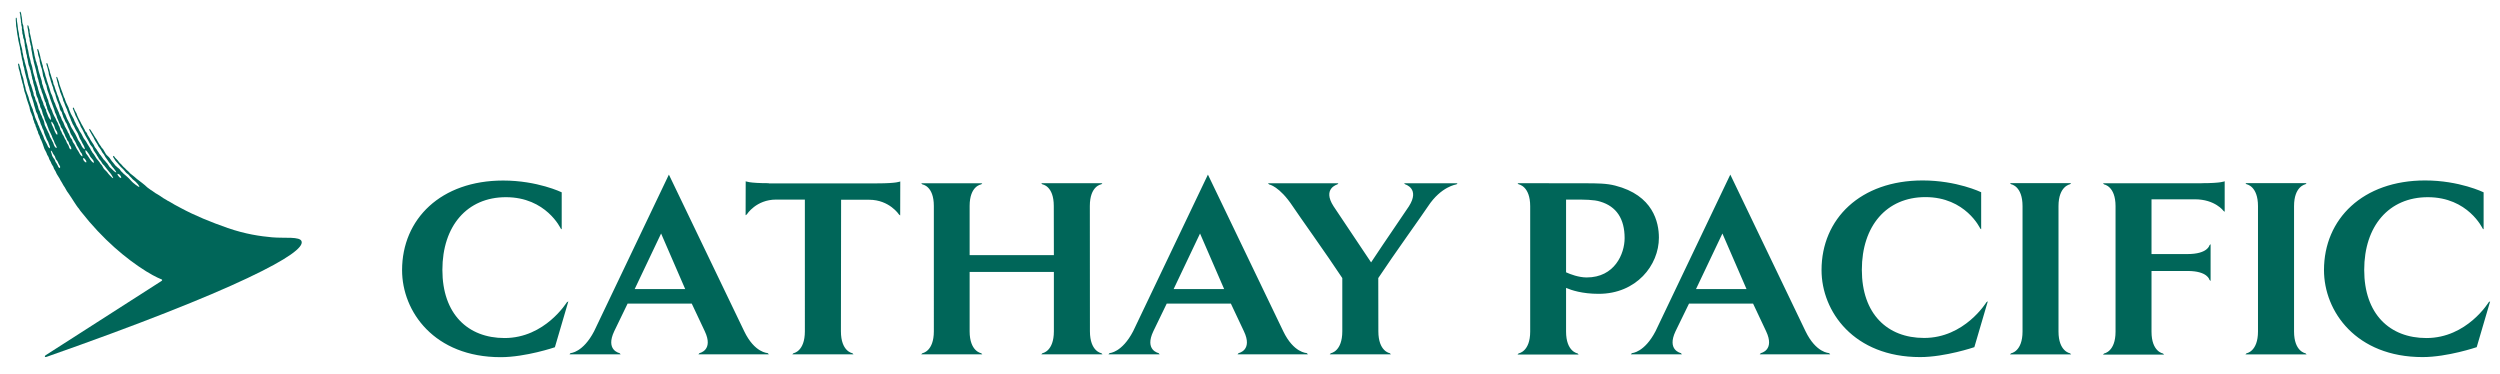
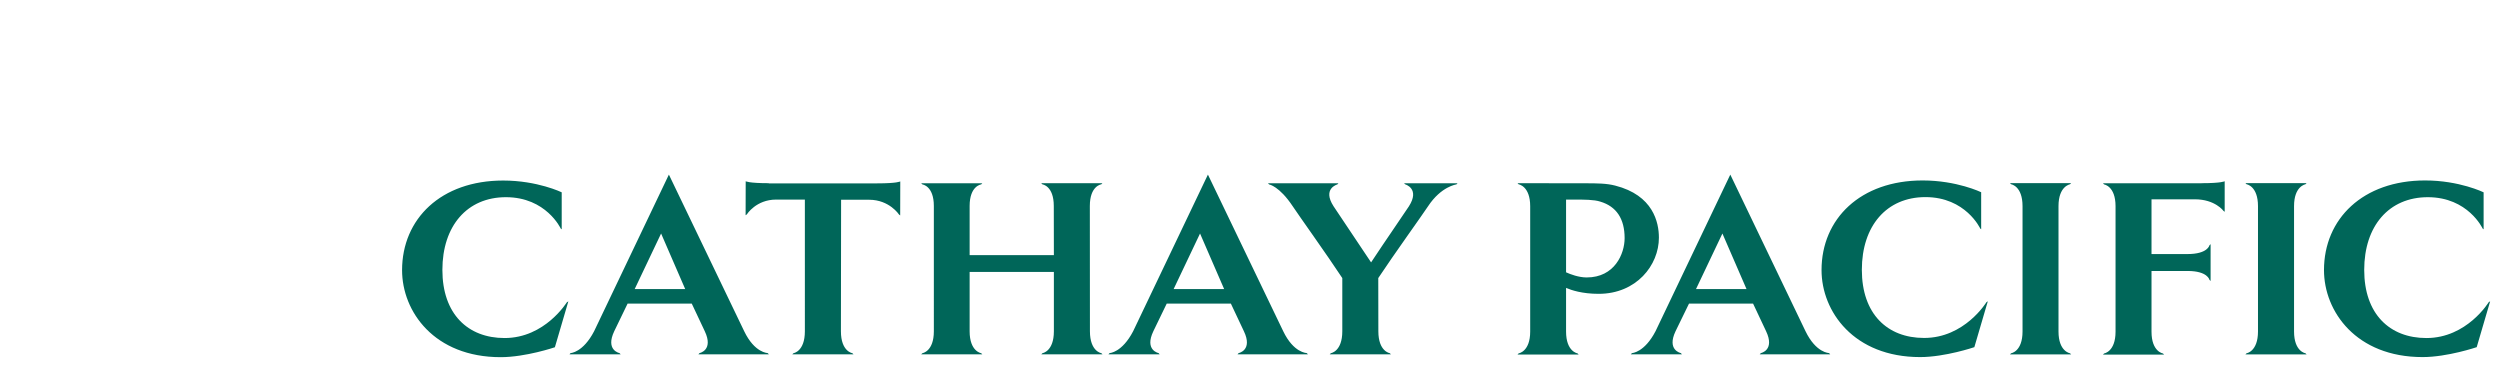
<svg xmlns="http://www.w3.org/2000/svg" version="1.1" id="Layer_1" x="0px" y="0px" viewBox="0 0 282.22 42.22" style="enable-background:new 0 0 282.22 42.22;" xml:space="preserve">
  <style type="text/css">
	.st0{fill-rule:evenodd;clip-rule:evenodd;fill:#0071CE;}
	.st1{fill-rule:evenodd;clip-rule:evenodd;fill:#FFFFFF;}
	.st2{fill:#ED1C24;}
	.st3{fill:#002157;}
	.st4{fill:#00377B;}
	.st5{fill:#4D4D4F;}
	.st6{fill-rule:evenodd;clip-rule:evenodd;fill:#4D4D4F;}
	.st7{fill-rule:evenodd;clip-rule:evenodd;fill:#008C9A;}
	.st8{fill-rule:evenodd;clip-rule:evenodd;fill:#004785;}
	.st9{fill:#002E6E;}
	.st10{fill-rule:evenodd;clip-rule:evenodd;fill:#002E6E;}
	.st11{fill:#FFFFFF;stroke:#231F20;stroke-width:0.114;}
	.st12{fill:#D1D3D4;}
	.st13{fill:#58595B;}
	.st14{fill:#939598;}
	.st15{fill:#231F20;}
	.st16{fill:none;}
	.st17{fill:#003263;}
	.st18{fill:#004990;}
	.st19{fill:#E21F26;}
	.st20{fill:#62BB46;}
	.st21{fill:#00907E;}
	.st22{fill-rule:evenodd;clip-rule:evenodd;fill:#C5232A;}
	.st23{fill-rule:evenodd;clip-rule:evenodd;fill:#1E669D;}
	.st24{fill-rule:evenodd;clip-rule:evenodd;fill:#FBD870;}
	.st25{fill:url(#SVGID_1_);}
	.st26{fill:url(#SVGID_2_);}
	.st27{filter:url(#Adobe_OpacityMaskFilter);}
	.st28{mask:url(#SVGID_3_);}
	.st29{fill:url(#SVGID_4_);}
	.st30{fill:url(#SVGID_5_);}
	.st31{fill:#375278;}
	.st32{fill-rule:evenodd;clip-rule:evenodd;fill:#EE212C;}
	.st33{fill-rule:evenodd;clip-rule:evenodd;fill:#FBFBFB;}
	.st34{fill-rule:evenodd;clip-rule:evenodd;fill:#F8F8F9;}
	.st35{fill-rule:evenodd;clip-rule:evenodd;fill:#F6F6F6;}
	.st36{fill-rule:evenodd;clip-rule:evenodd;fill:#F3F4F4;}
	.st37{fill-rule:evenodd;clip-rule:evenodd;fill:#F1F2F2;}
	.st38{fill-rule:evenodd;clip-rule:evenodd;fill:#EFEFF0;}
	.st39{fill-rule:evenodd;clip-rule:evenodd;fill:#E9ECEE;}
	.st40{fill-rule:evenodd;clip-rule:evenodd;fill:#EDEDEE;}
	.st41{fill-rule:evenodd;clip-rule:evenodd;fill:#EBEBEC;}
	.st42{fill-rule:evenodd;clip-rule:evenodd;fill:#E7EAEC;}
	.st43{fill-rule:evenodd;clip-rule:evenodd;fill:#E5E8EA;}
	.st44{fill-rule:evenodd;clip-rule:evenodd;fill:#E2E6E8;}
	.st45{fill-rule:evenodd;clip-rule:evenodd;fill:#E0E4E6;}
	.st46{fill-rule:evenodd;clip-rule:evenodd;fill:#DEE2E4;}
	.st47{fill-rule:evenodd;clip-rule:evenodd;fill:#DCE0E2;}
	.st48{fill-rule:evenodd;clip-rule:evenodd;fill:#DCDDE0;}
	.st49{fill-rule:evenodd;clip-rule:evenodd;fill:#DADEE0;}
	.st50{fill-rule:evenodd;clip-rule:evenodd;fill:#D8D9DC;}
	.st51{fill-rule:evenodd;clip-rule:evenodd;fill:#D8DCDE;}
	.st52{fill-rule:evenodd;clip-rule:evenodd;fill:#D6D9DC;}
	.st53{fill-rule:evenodd;clip-rule:evenodd;fill:#D6D7DA;}
	.st54{fill-rule:evenodd;clip-rule:evenodd;fill:#DBDDDE;}
	.st55{clip-path:url(#SVGID_7_);}
	.st56{clip-path:url(#SVGID_9_);}
	.st57{clip-path:url(#SVGID_13_);}
	.st58{clip-path:url(#SVGID_15_);}
	.st59{clip-path:url(#SVGID_19_);}
	.st60{clip-path:url(#SVGID_21_);}
	.st61{fill:#DF1E25;}
	.st62{fill:#FF4438;}
	.st63{fill:#001F60;}
	.st64{fill:#006659;}
	.st65{fill:#98002E;}
	.st66{fill:#E31837;}
	.st67{fill:#003D79;}
	.st68{fill:#D71920;}
	.st69{fill:#FFFFFF;}
	.st70{fill:#C64A4C;}
	.st71{fill:#FDCA25;}
	.st72{fill:#6D9E6F;}
	.st73{clip-path:url(#SVGID_25_);fill:#24376C;}
	.st74{fill:#24376C;}
	.st75{fill:#E62127;}
	.st76{fill:url(#SVGID_26_);}
	.st77{fill:url(#SVGID_27_);}
	.st78{fill:url(#SVGID_28_);}
	.st79{fill:#004084;}
	.st80{fill:url(#SVGID_29_);}
	.st81{fill:url(#SVGID_30_);}
	.st82{fill:#002169;}
	.st83{fill:#00A0DF;}
	.st84{fill:#D7282F;}
	.st85{fill:#2D2A26;}
	.st86{fill:#3FBBEF;}
	.st87{fill:#002855;}
	.st88{fill:#0C318E;}
	.st89{fill:#00A6E9;}
	.st90{fill:#DBDCDC;}
	.st91{fill:#595857;}
	.st92{fill:#9E9E9F;}
	.st93{fill:#414042;}
	.st94{fill:none;stroke:#414042;}
	.st95{fill:#009844;}
	.st96{fill:#E95506;}
	.st97{fill:#C4921B;}
	.st98{fill:#CC0000;}
	.st99{fill:#0B205B;}
	.st100{fill:#002856;}
	.st101{clip-path:url(#SVGID_32_);fill:#CF3339;}
	.st102{fill:#1A4272;}
	.st103{fill:#8C734B;}
	.st104{fill:#8C9091;}
	.st105{fill:#A6A8AB;}
	.st106{fill-rule:evenodd;clip-rule:evenodd;fill:#2E3290;}
	.st107{fill-rule:evenodd;clip-rule:evenodd;fill:#F6B626;}
	.st108{fill-rule:evenodd;clip-rule:evenodd;fill:#EC2029;}
	.st109{fill-rule:evenodd;clip-rule:evenodd;fill:#231F20;}
	.st110{fill:#F6B221;}
	.st111{fill:#3C590C;}
	.st112{fill-rule:evenodd;clip-rule:evenodd;fill:#808184;}
	.st113{fill-rule:evenodd;clip-rule:evenodd;fill:#92979B;}
	.st114{fill-rule:evenodd;clip-rule:evenodd;fill:#7A003C;}
	.st115{fill:#808184;}
	.st116{fill:#00529B;}
	.st117{fill:#FDE013;}
	.st118{fill:#1EA1DB;}
	.st119{fill:#93C843;}
	.st120{fill:#FAEA30;}
	.st121{fill:#1B070A;}
	.st122{fill:url(#);}
	.st123{fill:#5F6367;}
	.st124{fill:#A6844B;}
	.st125{fill:#034EA2;}
	.st126{fill:#202C5C;}
	.st127{fill:#26265D;}
	.st128{fill:#B09255;}
	.st129{fill:#005A95;}
	.st130{fill:#F89D31;}
	.st131{fill-rule:evenodd;clip-rule:evenodd;fill:#D71440;}
	.st132{fill-rule:evenodd;clip-rule:evenodd;fill:#008B44;}
	.st133{fill-rule:evenodd;clip-rule:evenodd;fill:#F06022;}
	.st134{fill-rule:evenodd;clip-rule:evenodd;fill:#0086BE;}
	.st135{fill-rule:evenodd;clip-rule:evenodd;fill:#034693;}
	.st136{fill:#EC1E24;}
	.st137{fill:#EE3E3C;}
	.st138{fill:#B3D351;}
	.st139{fill:#6EBE5A;}
	.st140{fill:#C9353D;}
	.st141{fill-rule:evenodd;clip-rule:evenodd;fill:#FFCA05;}
	.st142{fill-rule:evenodd;clip-rule:evenodd;fill:#3D1A6F;}
	.st143{fill-rule:evenodd;clip-rule:evenodd;fill:#C5168C;}
	.st144{fill-rule:evenodd;clip-rule:evenodd;fill:#E1251B;}
	.st145{fill:#FEFEFE;}
	.st146{fill:#FEFDFD;}
	.st147{fill:#FEFCFC;}
	.st148{fill:#FEFCFB;}
	.st149{fill:#FEFBFA;}
	.st150{fill:#FEFAF9;}
	.st151{fill:#FFF9F8;}
	.st152{fill:#FFF9F7;}
	.st153{fill:#FFF8F6;}
	.st154{fill:#FFF7F5;}
	.st155{fill:#FFF6F4;}
	.st156{fill:#FFF6F3;}
	.st157{fill:#FFF5F2;}
	.st158{fill:#FFF4F1;}
	.st159{fill:#FFF3F0;}
	.st160{fill:#FFF3EF;}
	.st161{fill:#FFF2EE;}
	.st162{fill:#FFF1ED;}
	.st163{fill:#FFF0EC;}
	.st164{fill:#FFF0EB;}
	.st165{fill:#FFEFEA;}
	.st166{fill:#FFEEEA;}
	.st167{fill:#FFEDE9;}
	.st168{fill:#FFEDE8;}
	.st169{fill:#FFECE7;}
	.st170{fill:#FFEBE6;}
	.st171{fill:#FFEAE5;}
	.st172{fill:#FFEAE4;}
	.st173{fill:#FFE9E3;}
	.st174{fill:#FFE8E2;}
	.st175{fill:#FFE7E1;}
	.st176{fill:#FFE7E0;}
	.st177{fill:#FFE6DF;}
	.st178{fill:#FFE5DE;}
	.st179{fill:#FFE4DD;}
	.st180{fill:#FFE4DC;}
	.st181{fill:#FFE3DB;}
	.st182{fill:#FFE2DA;}
	.st183{fill:#FFE1D9;}
	.st184{fill:#FFE1D8;}
	.st185{fill:#FFE0D7;}
	.st186{fill:#FFDFD6;}
	.st187{fill:#FFDED5;}
	.st188{fill:#FFDDD4;}
	.st189{fill:#FFDCD3;}
	.st190{fill:#FFDBD2;}
	.st191{fill:#FFDBD1;}
	.st192{fill:#FFDAD0;}
	.st193{fill:#FFD9CF;}
	.st194{fill:#FFD8CE;}
	.st195{fill:#FFD8CD;}
	.st196{fill:#FFD7CC;}
	.st197{fill:#FFD6CB;}
	.st198{fill:#FFD5CA;}
	.st199{fill:#FFD5C9;}
	.st200{fill:#FFD4C8;}
	.st201{fill:#FFD3C7;}
	.st202{fill:#FFD2C6;}
	.st203{fill:#FFD2C5;}
	.st204{fill:#FFD1C5;}
	.st205{fill:#FFD0C4;}
	.st206{fill:#FFCFC3;}
	.st207{fill:#FFCFC2;}
	.st208{fill:#FFCEC1;}
	.st209{fill:#FFCDC0;}
	.st210{fill:#FFCCBF;}
	.st211{fill:#FFCCBE;}
	.st212{fill:#FFCBBD;}
	.st213{fill:#FFCABC;}
	.st214{fill:#FFC9BB;}
	.st215{fill:#FFC9BA;}
	.st216{fill:#FFC8B9;}
	.st217{fill:#FFC7B8;}
	.st218{fill:#FFC6B8;}
	.st219{fill:#FFC6B7;}
	.st220{fill:#FFC5B6;}
	.st221{fill:#FFC4B5;}
	.st222{fill:#FFC3B4;}
	.st223{fill:#FFC3B3;}
	.st224{fill:#FFC2B2;}
	.st225{fill:#FFC1B1;}
	.st226{fill:#FFC0B0;}
	.st227{fill:#FFC0AF;}
	.st228{fill:#FFBFAE;}
	.st229{fill:#FFBEAD;}
	.st230{fill:#FFBDAC;}
	.st231{fill:#FFBCAB;}
	.st232{fill:#FFBBAA;}
	.st233{fill:#FFBAA9;}
	.st234{fill:#FFBAA8;}
	.st235{fill:#FFB9A7;}
	.st236{fill:#FFB8A6;}
	.st237{fill:#FFB7A5;}
	.st238{fill:#FFB7A4;}
	.st239{fill:#FFB6A3;}
	.st240{fill:#FFB5A2;}
	.st241{fill:#FFB4A2;}
	.st242{fill:#FFB4A1;}
	.st243{fill:#FFB3A0;}
	.st244{fill:#FFB29F;}
	.st245{fill:#FFB19E;}
	.st246{fill:#FFB09D;}
	.st247{fill:#FFB09C;}
	.st248{fill:#FFAF9B;}
	.st249{fill:#FFAE9A;}
	.st250{fill:#FFAD99;}
	.st251{fill:#FFAC98;}
	.st252{fill:#FFAB97;}
	.st253{fill:#FEAA96;}
	.st254{fill:#FEAA95;}
	.st255{fill:#FEA994;}
	.st256{fill:#FEA893;}
	.st257{fill:#FEA792;}
	.st258{fill:#FEA791;}
	.st259{fill:#FEA690;}
	.st260{fill:#FEA590;}
	.st261{fill:#FEA48F;}
	.st262{fill:#FDA48E;}
	.st263{fill:#FDA38D;}
	.st264{fill:#FDA28C;}
	.st265{fill:#FDA18B;}
	.st266{fill:#FDA08A;}
	.st267{fill:#FDA089;}
	.st268{fill:#FD9F88;}
	.st269{fill:#FD9E88;}
	.st270{fill:#FC9D87;}
	.st271{fill:#FC9D86;}
	.st272{fill:#FC9C85;}
	.st273{fill:#FC9B84;}
	.st274{fill:#FC9A83;}
	.st275{fill:#FC9A82;}
	.st276{fill:#FC9981;}
	.st277{fill:#FC9880;}
	.st278{fill:#FB9780;}
	.st279{fill:#FB967F;}
	.st280{fill:#FB967E;}
	.st281{fill:#FB957D;}
	.st282{fill:#FB947C;}
	.st283{fill:#FB937B;}
	.st284{fill:#FA937A;}
	.st285{fill:#FA9279;}
	.st286{fill:#FA9179;}
	.st287{fill:#FA9078;}
	.st288{fill:#FA8F77;}
	.st289{fill:#FA8F76;}
	.st290{fill:#FA8E75;}
	.st291{fill:#F98D74;}
	.st292{fill:#F98C73;}
	.st293{fill:#F98B73;}
	.st294{fill:#F98B72;}
	.st295{fill:#F98A71;}
	.st296{fill:#F98970;}
	.st297{fill:#F8886F;}
	.st298{fill:#F8876E;}
	.st299{fill:#F8876D;}
	.st300{fill:#F8866C;}
	.st301{fill:#F8856C;}
	.st302{fill:#F8846B;}
	.st303{fill:#F7836A;}
	.st304{fill:#F78369;}
	.st305{fill:#F78268;}
	.st306{fill:#F78167;}
	.st307{fill:#F78066;}
	.st308{fill:#F67F66;}
	.st309{fill:#F67F65;}
	.st310{fill:#F67E64;}
	.st311{fill:#F67D63;}
	.st312{fill:#F67C62;}
	.st313{fill:#F57B61;}
	.st314{fill:#F57A60;}
	.st315{fill:#F5795F;}
	.st316{fill:#F5785E;}
	.st317{fill:#F4775D;}
	.st318{fill:#F4765C;}
	.st319{fill:#F4765B;}
	.st320{fill:#F4755B;}
	.st321{fill:#F4745A;}
	.st322{fill:#F37359;}
	.st323{fill:#F37258;}
	.st324{fill:#F37157;}
	.st325{fill:#F37156;}
	.st326{fill:#F37056;}
	.st327{fill:#F26F55;}
	.st328{fill:#F26E54;}
	.st329{fill:#F26D53;}
	.st330{fill:#F26C52;}
	.st331{fill:#F26C51;}
	.st332{fill:#F16B51;}
	.st333{fill:#F16A50;}
	.st334{fill:#F1694F;}
	.st335{fill:#F1684E;}
	.st336{fill:#F0674D;}
	.st337{fill:#F0664C;}
	.st338{fill:#F0654C;}
	.st339{fill:#F0654B;}
	.st340{fill:#F0644A;}
	.st341{fill:#EF6349;}
	.st342{fill:#EF6248;}
	.st343{fill:#EF6147;}
	.st344{fill:#EF6047;}
	.st345{fill:#EE5F46;}
	.st346{fill:#EE5E45;}
	.st347{fill:#EE5D44;}
	.st348{fill:#EE5C43;}
	.st349{fill:#ED5C42;}
	.st350{fill:#ED5B42;}
	.st351{fill:#ED5A41;}
	.st352{fill:#ED5940;}
	.st353{fill:#EC583F;}
	.st354{fill:#EC573E;}
	.st355{fill:#EC563D;}
	.st356{fill:#EC553D;}
	.st357{fill:#EB543C;}
	.st358{fill:#EB533B;}
	.st359{fill:#EB523A;}
	.st360{fill:#EB5139;}
	.st361{fill:#EA5038;}
	.st362{fill:#EA4F38;}
	.st363{fill:#EA4E37;}
	.st364{fill:#EA4D36;}
	.st365{fill:#E94C35;}
	.st366{fill:#E94B34;}
	.st367{fill:#E94A34;}
	.st368{fill:#E94933;}
	.st369{fill:#E84832;}
	.st370{fill:#E84731;}
	.st371{fill:#E84630;}
	.st372{fill:#E7452F;}
	.st373{fill:#E7442F;}
	.st374{fill:#E7432E;}
	.st375{fill:#E7412D;}
	.st376{fill:#E6402C;}
	.st377{fill:#E63F2B;}
	.st378{fill:#E63E2A;}
	.st379{fill:#E63D2A;}
	.st380{fill:#E53C29;}
	.st381{fill:#E53A28;}
	.st382{fill:#E53927;}
	.st383{fill:#E43826;}
	.st384{fill:#E43726;}
	.st385{fill:#E43525;}
	.st386{fill:#E43424;}
	.st387{fill:#E33323;}
	.st388{fill:#E33122;}
	.st389{fill:#E33021;}
	.st390{fill:#E22F20;}
	.st391{fill:#E22D20;}
	.st392{fill:#E22C1F;}
	.st393{fill:#E22A1E;}
	.st394{fill:#E1291D;}
	.st395{fill:#E1271C;}
	.st396{fill:#E1251B;}
	.st397{fill-rule:evenodd;clip-rule:evenodd;fill:#741012;}
	.st398{fill-rule:evenodd;clip-rule:evenodd;fill:#731011;}
	.st399{fill-rule:evenodd;clip-rule:evenodd;fill:#731012;}
	.st400{fill-rule:evenodd;clip-rule:evenodd;fill:#741112;}
	.st401{fill-rule:evenodd;clip-rule:evenodd;fill:#761113;}
	.st402{fill-rule:evenodd;clip-rule:evenodd;fill:#771213;}
	.st403{fill-rule:evenodd;clip-rule:evenodd;fill:#781214;}
	.st404{fill-rule:evenodd;clip-rule:evenodd;fill:#791214;}
	.st405{fill-rule:evenodd;clip-rule:evenodd;fill:#7A1315;}
	.st406{fill-rule:evenodd;clip-rule:evenodd;fill:#7C1315;}
	.st407{fill-rule:evenodd;clip-rule:evenodd;fill:#7D1316;}
	.st408{fill-rule:evenodd;clip-rule:evenodd;fill:#7E1416;}
	.st409{fill-rule:evenodd;clip-rule:evenodd;fill:#7F1416;}
	.st410{fill-rule:evenodd;clip-rule:evenodd;fill:#801417;}
	.st411{fill-rule:evenodd;clip-rule:evenodd;fill:#811517;}
	.st412{fill-rule:evenodd;clip-rule:evenodd;fill:#831618;}
	.st413{fill-rule:evenodd;clip-rule:evenodd;fill:#841618;}
	.st414{fill-rule:evenodd;clip-rule:evenodd;fill:#851619;}
	.st415{fill-rule:evenodd;clip-rule:evenodd;fill:#861719;}
	.st416{fill-rule:evenodd;clip-rule:evenodd;fill:#871719;}
	.st417{fill-rule:evenodd;clip-rule:evenodd;fill:#88171A;}
	.st418{fill-rule:evenodd;clip-rule:evenodd;fill:#8A181A;}
	.st419{fill-rule:evenodd;clip-rule:evenodd;fill:#8C181B;}
	.st420{fill-rule:evenodd;clip-rule:evenodd;fill:#8D191B;}
	.st421{fill-rule:evenodd;clip-rule:evenodd;fill:#8E191C;}
	.st422{fill-rule:evenodd;clip-rule:evenodd;fill:#90191C;}
	.st423{fill-rule:evenodd;clip-rule:evenodd;fill:#901A1C;}
	.st424{fill-rule:evenodd;clip-rule:evenodd;fill:#911A1D;}
	.st425{fill-rule:evenodd;clip-rule:evenodd;fill:#921A1D;}
	.st426{fill-rule:evenodd;clip-rule:evenodd;fill:#931A1D;}
	.st427{fill-rule:evenodd;clip-rule:evenodd;fill:#941B1E;}
	.st428{fill-rule:evenodd;clip-rule:evenodd;fill:#951B1E;}
	.st429{fill-rule:evenodd;clip-rule:evenodd;fill:#961B1E;}
	.st430{fill-rule:evenodd;clip-rule:evenodd;fill:#971B1F;}
	.st431{fill-rule:evenodd;clip-rule:evenodd;fill:#991C1F;}
	.st432{fill-rule:evenodd;clip-rule:evenodd;fill:#9B1C20;}
	.st433{fill-rule:evenodd;clip-rule:evenodd;fill:#9C1C20;}
	.st434{fill-rule:evenodd;clip-rule:evenodd;fill:#9D1D20;}
	.st435{fill-rule:evenodd;clip-rule:evenodd;fill:#9E1D20;}
	.st436{fill-rule:evenodd;clip-rule:evenodd;fill:#A01D21;}
	.st437{fill-rule:evenodd;clip-rule:evenodd;fill:#A11D21;}
	.st438{fill-rule:evenodd;clip-rule:evenodd;fill:#A21D21;}
	.st439{fill-rule:evenodd;clip-rule:evenodd;fill:#A31E22;}
	.st440{fill-rule:evenodd;clip-rule:evenodd;fill:#A41E22;}
	.st441{fill-rule:evenodd;clip-rule:evenodd;fill:#A61E22;}
	.st442{fill-rule:evenodd;clip-rule:evenodd;fill:#A71E22;}
	.st443{fill-rule:evenodd;clip-rule:evenodd;fill:#A81E23;}
	.st444{fill-rule:evenodd;clip-rule:evenodd;fill:#A91E23;}
	.st445{fill-rule:evenodd;clip-rule:evenodd;fill:#AA1E23;}
	.st446{fill-rule:evenodd;clip-rule:evenodd;fill:#AA1F24;}
	.st447{fill-rule:evenodd;clip-rule:evenodd;fill:#AC1F24;}
	.st448{fill-rule:evenodd;clip-rule:evenodd;fill:#AC1F25;}
	.st449{fill-rule:evenodd;clip-rule:evenodd;fill:#AE1F24;}
	.st450{fill-rule:evenodd;clip-rule:evenodd;fill:#AE1F25;}
	.st451{fill:#AE1F25;}
	.st452{fill:#AF1F25;}
	.st453{fill:#B11F26;}
	.st454{fill:#B21F26;}
	.st455{fill:#B21F27;}
	.st456{fill:#B42027;}
	.st457{fill:#B52027;}
	.st458{fill:#B72028;}
	.st459{fill:#B92028;}
	.st460{fill:#BB2029;}
	.st461{fill:#BC2029;}
	.st462{fill:#BD2029;}
	.st463{fill:#BE2029;}
	.st464{fill:#C02029;}
	.st465{fill:#C12129;}
	.st466{fill:#C1202A;}
	.st467{fill:#C22129;}
	.st468{fill:#C3222A;}
	.st469{fill:#C4222A;}
	.st470{fill:#C5222B;}
	.st471{fill:#C7222A;}
	.st472{fill:#C9232B;}
	.st473{fill:#CA222B;}
	.st474{fill:#CC222C;}
	.st475{fill:#CC212C;}
	.st476{fill:#CE212C;}
	.st477{fill:#CF232D;}
	.st478{fill:#D0232D;}
	.st479{fill:#D1242D;}
	.st480{fill:#D2242E;}
	.st481{fill:#D2252E;}
	.st482{fill:#D4252E;}
	.st483{fill:#D5252E;}
	.st484{fill:#D6272E;}
	.st485{fill:#D7272E;}
	.st486{fill:#D8262F;}
	.st487{fill:#DA2530;}
	.st488{fill:#DB252F;}
	.st489{fill:#DC262F;}
	.st490{fill:#DE262F;}
	.st491{fill:#E0282F;}
	.st492{fill:#E22930;}
	.st493{fill:#E32930;}
	.st494{fill:#E32B30;}
	.st495{fill:#E52A30;}
	.st496{fill:#E62C30;}
	.st497{fill:#E72C31;}
	.st498{fill:#E92B31;}
	.st499{fill:#ED2B31;}
	.st500{fill:#ED2D31;}
	.st501{fill:#ED2D32;}
	.st502{fill:#ED2E33;}
	.st503{fill:#ED3033;}
	.st504{fill:#ED3134;}
	.st505{fill:#ED3334;}
	.st506{fill-rule:evenodd;clip-rule:evenodd;fill:#001689;}
	.st507{fill:#0054A5;}
	.st508{fill:#D09B2C;}
	.st509{fill-rule:evenodd;clip-rule:evenodd;fill:#006B99;}
	.st510{fill:url(#SVGID_33_);}
	.st511{clip-path:url(#SVGID_35_);}
	.st512{clip-path:url(#SVGID_39_);}
	.st513{fill:#472463;}
	.st514{fill:#00467F;}
	.st515{fill:#00AC9D;}
	.st516{fill:url(#SVGID_42_);}
	.st517{fill:#2B2E30;}
	.st518{fill-rule:evenodd;clip-rule:evenodd;fill:#EC1C24;}
	.st519{fill:#EC1C24;}
</style>
  <g>
-     <path class="st64" d="M34.05,27.26c-0.16-0.6-1.91-0.34-3.34-0.47c-1.31-0.12-2.98-0.35-5-1.05c-1.89-0.66-3.71-1.4-5.3-2.26   c0,0-0.64-0.34-0.71-0.38c-0.13-0.08-0.24-0.14-0.37-0.22c-0.08-0.05-0.2-0.12-0.28-0.16c-0.11-0.04-0.19-0.1-0.28-0.16   c-0.1-0.06-0.23-0.13-0.33-0.19c-0.15-0.09-0.24-0.16-0.38-0.26c-0.09-0.06-0.13-0.08-0.24-0.15c-0.07-0.04-0.19-0.11-0.26-0.15   c-0.13-0.08-0.21-0.15-0.34-0.24c-0.08-0.06-0.14-0.09-0.23-0.15c-0.09-0.06-0.18-0.13-0.26-0.19c-0.05-0.04-0.11-0.07-0.15-0.12   c-0.09-0.09-0.19-0.17-0.28-0.25c-0.09-0.07-0.17-0.15-0.26-0.21c-0.06-0.04-0.15-0.12-0.21-0.16c-0.14-0.1-0.23-0.18-0.38-0.29   c-0.09-0.07-0.17-0.16-0.26-0.23c-0.1-0.08-0.2-0.17-0.3-0.24c-0.07-0.05-0.15-0.11-0.2-0.16c-0.07-0.08-0.13-0.14-0.2-0.22   c-0.05-0.06-0.16-0.12-0.21-0.18c-0.09-0.11-0.22-0.23-0.33-0.32c-0.07-0.06-0.09-0.09-0.12-0.13c-0.02-0.03-0.04-0.06-0.1-0.12   c-0.06-0.06-0.08-0.08-0.1-0.1c-0.03-0.02-0.05-0.05-0.13-0.12c-0.02-0.03-0.07-0.08-0.11-0.14c-0.03-0.05-0.07-0.1-0.09-0.12   c-0.07-0.08-0.12-0.13-0.17-0.18c-0.03-0.04-0.07-0.08-0.12-0.12c-0.03-0.03-0.05-0.07-0.07-0.1c-0.02-0.03-0.04-0.07-0.07-0.09   c-0.04-0.05-0.07-0.03-0.08-0.02c-0.02,0.02-0.04,0.07-0.01,0.13c0.04,0.07,0.09,0.15,0.12,0.19c0.01,0.01,0.01,0.02,0.02,0.03   c0.01,0.02,0.03,0.04,0.04,0.07c0.02,0.03,0.04,0.07,0.06,0.1c0.05,0.07,0.11,0.13,0.16,0.19c0.02,0.02,0.04,0.04,0.06,0.06   c0.04,0.04,0.07,0.08,0.1,0.12c0.03,0.04,0.07,0.09,0.11,0.13c0.02,0.02,0.03,0.04,0.05,0.06c0.02,0.02,0.04,0.05,0.06,0.07   c0.03,0.03,0.06,0.06,0.09,0.1c0.05,0.05,0.11,0.11,0.16,0.15c0.04,0.04,0.08,0.08,0.12,0.12c0.11,0.13,0.23,0.26,0.32,0.38   c0.06,0.07,0.16,0.12,0.22,0.17c0.07,0.05,0.12,0.14,0.18,0.21c0.04,0.05,0.13,0.13,0.18,0.18c0.11,0.14,0.18,0.21,0.32,0.31   c0.08,0.06,0.15,0.12,0.22,0.2c0.04,0.05,0.16,0.17,0.21,0.23c0.12,0.15,0.17,0.28,0.15,0.29c-0.08,0.02-0.27-0.15-0.39-0.22   c-0.09-0.06-0.11-0.09-0.2-0.16c-0.02-0.02-0.16-0.12-0.21-0.18c-0.04-0.04-0.14-0.15-0.18-0.19c-0.16-0.2-0.21-0.22-0.4-0.4   c-0.13-0.13-0.3-0.25-0.43-0.37c-0.04-0.04-0.08-0.08-0.12-0.13c-0.04-0.04-0.1-0.08-0.14-0.13c-0.06-0.08-0.14-0.23-0.22-0.28   c-0.08-0.06-0.13-0.11-0.21-0.17c-0.03-0.02-0.05-0.05-0.08-0.08c-0.04-0.03-0.08-0.06-0.11-0.09c-0.09-0.11-0.18-0.23-0.27-0.34   c-0.04-0.06-0.1-0.1-0.14-0.16c-0.09-0.12-0.16-0.25-0.25-0.36c-0.12-0.16-0.3-0.28-0.42-0.44c-0.12-0.17-0.19-0.37-0.31-0.54   c-0.05-0.08-0.13-0.13-0.18-0.2c-0.03-0.04-0.05-0.09-0.08-0.14c-0.06-0.09-0.13-0.19-0.2-0.28c-0.08-0.12-0.14-0.25-0.22-0.38   c-0.01-0.02-0.04-0.1-0.09-0.16c-0.05-0.06-0.09-0.13-0.15-0.22c-0.06-0.09-0.08-0.15-0.13-0.21c-0.04-0.06-0.07-0.12-0.09-0.16   c-0.03-0.05-0.08-0.12-0.11-0.16c-0.07-0.11-0.1-0.17-0.17-0.28c-0.05-0.07-0.1-0.12-0.14-0.1c-0.03,0.02-0.02,0.06-0.01,0.09   c0.04,0.09,0.04,0.08,0.07,0.15c0.06,0.11,0.09,0.17,0.15,0.27c0.03,0.05,0.08,0.16,0.13,0.23c0.04,0.06,0.09,0.14,0.12,0.19   c0.03,0.05,0.08,0.2,0.12,0.26c0.03,0.04,0.08,0.13,0.11,0.19c0.07,0.13,0.15,0.23,0.21,0.33c0.04,0.09,0.09,0.17,0.13,0.25   c0.09,0.13,0.2,0.26,0.28,0.4c0.06,0.1,0.11,0.19,0.16,0.29c0.05,0.08,0.12,0.14,0.18,0.23c0.06,0.1,0.1,0.2,0.16,0.29   c0.05,0.07,0.11,0.15,0.16,0.22c0.09,0.12,0.16,0.25,0.25,0.37c0.05,0.06,0.11,0.12,0.16,0.19c0.07,0.09,0.12,0.2,0.19,0.28   c0.08,0.08,0.11,0.12,0.17,0.2c0.1,0.12,0.34,0.46,0.3,0.46c-0.14,0.02-0.42-0.29-0.53-0.4c-0.09-0.09-0.19-0.15-0.25-0.24   c-0.09-0.12-0.16-0.26-0.25-0.38c-0.04-0.05-0.09-0.08-0.12-0.12c-0.06-0.08-0.12-0.17-0.2-0.24c-0.03-0.03-0.06-0.05-0.09-0.09   c-0.11-0.14-0.21-0.3-0.32-0.45c-0.05-0.06-0.1-0.11-0.15-0.18c-0.04-0.05-0.06-0.1-0.09-0.15c-0.04-0.07-0.1-0.13-0.14-0.2   c-0.03-0.05-0.05-0.1-0.09-0.15c-0.06-0.09-0.14-0.17-0.2-0.26c-0.05-0.07-0.06-0.17-0.11-0.24c-0.12-0.19-0.26-0.38-0.37-0.56   c-0.03-0.05-0.04-0.1-0.07-0.15c-0.1-0.15-0.19-0.32-0.29-0.47C9.85,15.12,9.83,15.05,9.79,15c-0.04-0.07-0.11-0.12-0.16-0.19   c-0.03-0.05-0.05-0.11-0.07-0.17c-0.04-0.08-0.08-0.16-0.13-0.23c-0.03-0.04-0.04-0.09-0.07-0.14c-0.12-0.18-0.21-0.37-0.31-0.58   c-0.05-0.1-0.12-0.2-0.17-0.31c-0.06-0.12-0.11-0.24-0.16-0.35c-0.03-0.08-0.06-0.15-0.08-0.23c-0.06-0.12-0.14-0.22-0.2-0.35   c-0.04-0.09-0.06-0.16-0.09-0.24c-0.02-0.04-0.07-0.08-0.1-0.06c-0.03,0.02-0.04,0.06-0.02,0.12c0.04,0.13,0.11,0.28,0.14,0.35   c0.07,0.15,0.1,0.3,0.16,0.44c0.04,0.08,0.09,0.16,0.13,0.24c0.06,0.14,0.13,0.28,0.19,0.41c0.03,0.08,0.06,0.15,0.11,0.23   c0.02,0.04,0.05,0.08,0.07,0.12c0.04,0.1,0.05,0.19,0.1,0.28c0.05,0.09,0.12,0.17,0.16,0.26c0.22,0.47,0.45,0.92,0.71,1.34   c0.08,0.12,0.11,0.26,0.19,0.38c0.08,0.12,0.18,0.21,0.26,0.33c0.06,0.1,0.08,0.24,0.14,0.34c0.09,0.16,0.2,0.29,0.3,0.44   c0.03,0.04,0.03,0.09,0.06,0.13c0.04,0.06,0.08,0.11,0.12,0.17c0.05,0.08,0.07,0.17,0.13,0.24c0.06,0.08,0.14,0.14,0.19,0.22   c0.07,0.1,0.12,0.21,0.19,0.31c0.05,0.07,0.13,0.12,0.18,0.18c0.08,0.11,0.36,0.48,0.45,0.58c0.13,0.16,0.35,0.39,0.45,0.6   c0.03,0.06,0.14,0.22,0.12,0.25c-0.06,0.04-0.34-0.27-0.38-0.31c-0.12-0.11-0.22-0.26-0.32-0.39c-0.03-0.03-0.29-0.29-0.32-0.32   c-0.03-0.03-0.05-0.07-0.08-0.11c-0.07-0.11-0.12-0.25-0.2-0.35c-0.03-0.04-0.08-0.08-0.12-0.12c-0.06-0.08-0.1-0.18-0.17-0.26   c-0.09-0.13-0.22-0.25-0.31-0.38c-0.1-0.14-0.18-0.31-0.28-0.45c-0.05-0.07-0.12-0.13-0.17-0.21c-0.02-0.03-0.03-0.07-0.05-0.1   c-0.04-0.06-0.09-0.12-0.12-0.19c-0.03-0.06-0.05-0.12-0.08-0.17c-0.11-0.17-0.22-0.36-0.33-0.53c-0.05-0.08-0.08-0.16-0.13-0.24   c-0.08-0.13-0.19-0.24-0.27-0.37c-0.1-0.15-0.15-0.33-0.25-0.49c-0.06-0.1-0.14-0.2-0.2-0.3c-0.07-0.11-0.11-0.24-0.17-0.35   c-0.05-0.1-0.13-0.19-0.18-0.29c-0.05-0.11-0.09-0.22-0.14-0.33c-0.03-0.06-0.07-0.12-0.1-0.18c-0.03-0.08-0.04-0.16-0.08-0.23   C8.25,13.26,8.1,13.05,8,12.84c-0.07-0.15-0.13-0.31-0.19-0.46c-0.03-0.09-0.05-0.17-0.08-0.25c-0.09-0.19-0.2-0.4-0.28-0.59   c-0.04-0.1-0.07-0.2-0.11-0.3c-0.01-0.03-0.01-0.06-0.02-0.09c-0.04-0.09-0.1-0.18-0.13-0.27c-0.03-0.11-0.06-0.21-0.1-0.31   C6.95,10.23,6.83,9.84,6.7,9.49C6.68,9.43,6.68,9.35,6.66,9.28C6.59,9.1,6.52,8.91,6.46,8.73c-0.04-0.09-0.12-0.06-0.1,0.03   c0.03,0.13,0.04,0.16,0.06,0.26c0.01,0.05,0.02,0.1,0.03,0.15c0.01,0.06,0.05,0.12,0.06,0.18c0.03,0.11,0.04,0.22,0.07,0.32   c0.05,0.15,0.11,0.29,0.15,0.44c0.01,0.08,0.03,0.15,0.05,0.23c0.02,0.07,0.05,0.14,0.08,0.2C6.93,10.72,7,10.9,7.07,11.08   c0.03,0.11,0.05,0.21,0.08,0.32c0.03,0.06,0.07,0.12,0.09,0.17c0.02,0.05,0.03,0.1,0.05,0.15c0.04,0.12,0.09,0.24,0.14,0.36   c0.05,0.1,0.1,0.2,0.14,0.3c0.02,0.05,0.02,0.09,0.04,0.14c0.11,0.31,0.24,0.63,0.37,0.93c0.03,0.07,0.04,0.15,0.08,0.22   c0.03,0.06,0.07,0.13,0.09,0.19c0.01,0.04,0.03,0.08,0.04,0.12c0.04,0.09,0.11,0.16,0.15,0.25c0.11,0.24,0.22,0.47,0.36,0.68   c0.13,0.19,0.19,0.44,0.29,0.67c0.05,0.11,0.11,0.2,0.17,0.29c0.03,0.05,0.05,0.11,0.07,0.16c0.07,0.12,0.1,0.22,0.18,0.33   c0.06,0.09,0.05,0.11,0.11,0.23c0.02,0.04,0.08,0.26,0.06,0.26c-0.02,0.01-0.13-0.05-0.17-0.1c-0.05-0.06-0.13-0.13-0.19-0.26   c-0.03-0.06-0.08-0.17-0.11-0.23c-0.07-0.15-0.19-0.28-0.27-0.42c-0.05-0.08-0.08-0.17-0.12-0.26c-0.08-0.16-0.16-0.32-0.24-0.48   c-0.03-0.07-0.08-0.13-0.12-0.19c-0.04-0.06-0.06-0.13-0.1-0.19c-0.09-0.14-0.19-0.29-0.26-0.44c-0.05-0.11-0.08-0.22-0.13-0.33   c-0.02-0.03-0.05-0.07-0.07-0.1c-0.04-0.06-0.05-0.12-0.08-0.18c-0.04-0.08-0.1-0.16-0.14-0.25c-0.08-0.17-0.13-0.35-0.21-0.52   c-0.04-0.08-0.1-0.15-0.14-0.23c-0.06-0.12-0.06-0.27-0.12-0.4c-0.15-0.34-0.32-0.68-0.45-1.03c-0.02-0.06-0.03-0.13-0.04-0.19   c-0.05-0.15-0.13-0.29-0.18-0.44c-0.02-0.07-0.03-0.13-0.06-0.2c-0.04-0.1-0.08-0.21-0.12-0.31c-0.01-0.03-0.01-0.07-0.03-0.1   C6.2,9.88,6.17,9.77,6.13,9.67C6.1,9.61,6.07,9.56,6.04,9.5C6.01,9.4,6.02,9.27,5.98,9.18c-0.05-0.14-0.11-0.3-0.16-0.44   C5.79,8.66,5.78,8.58,5.75,8.49C5.72,8.4,5.68,8.29,5.65,8.2C5.62,8.1,5.62,8,5.58,7.89C5.56,7.82,5.53,7.74,5.5,7.66   C5.45,7.53,5.43,7.38,5.38,7.25C5.37,7.23,5.36,7.2,5.35,7.18C5.34,7.14,5.32,7.11,5.28,7.12c-0.04,0.01-0.04,0.06-0.04,0.1   c0.01,0.1,0.04,0.19,0.08,0.28c0.03,0.08,0.05,0.18,0.07,0.26C5.4,7.81,5.4,7.87,5.42,7.92c0.02,0.08,0.05,0.16,0.07,0.24   C5.51,8.24,5.5,8.32,5.51,8.38c0.05,0.17,0.11,0.37,0.17,0.53C5.71,9,5.71,9.1,5.74,9.17C5.77,9.26,5.8,9.35,5.83,9.43   C5.86,9.51,5.86,9.58,5.9,9.65c0.03,0.07,0.07,0.15,0.09,0.23c0.03,0.11,0.03,0.21,0.07,0.31c0.06,0.16,0.13,0.32,0.19,0.47   c0.02,0.06,0.02,0.12,0.04,0.18c0.05,0.14,0.08,0.28,0.13,0.42c0.07,0.2,0.16,0.39,0.23,0.58c0.07,0.19,0.08,0.42,0.16,0.59   c0.04,0.09,0.12,0.14,0.16,0.22C7,12.71,7,12.77,7.02,12.84c0.02,0.07,0.06,0.15,0.08,0.21c0.02,0.06,0.03,0.12,0.05,0.18   c0.02,0.07,0.08,0.14,0.11,0.21c0.05,0.11,0.08,0.23,0.14,0.33c0.05,0.08,0.11,0.15,0.15,0.23c0.04,0.09,0.06,0.19,0.1,0.29   c0.06,0.14,0.14,0.28,0.2,0.43c0.05,0.14,0.07,0.28,0.14,0.4c0.06,0.12,0.15,0.22,0.21,0.34c0.04,0.09,0.08,0.18,0.12,0.26   c0.04,0.07,0.1,0.13,0.14,0.21c0.05,0.09,0.1,0.18,0.14,0.27c0.03,0.07,0.04,0.14,0.08,0.2c0.06,0.09,0.1,0.17,0.16,0.26   c0.05,0.08,0.11,0.19,0.15,0.29c0.03,0.07,0.06,0.15,0.1,0.21c0.04,0.06,0.11,0.12,0.15,0.19c0.04,0.07,0.09,0.29,0.07,0.3   c-0.05,0.02-0.19-0.11-0.22-0.16c-0.11-0.13-0.16-0.3-0.26-0.44c-0.1-0.15-0.17-0.23-0.25-0.41c-0.05-0.1-0.13-0.28-0.19-0.37   c-0.05-0.08-0.13-0.16-0.17-0.25c-0.03-0.08-0.05-0.17-0.08-0.24c-0.05-0.11-0.16-0.18-0.21-0.3c-0.06-0.13-0.09-0.26-0.15-0.37   C7.74,15.07,7.7,15,7.67,14.94c-0.04-0.08-0.05-0.15-0.09-0.22c-0.07-0.15-0.18-0.29-0.25-0.44c-0.07-0.16-0.12-0.33-0.19-0.49   c-0.04-0.09-0.11-0.16-0.15-0.25c-0.05-0.12-0.08-0.23-0.13-0.35c-0.03-0.07-0.08-0.14-0.12-0.21c-0.05-0.1-0.06-0.21-0.11-0.31   c-0.11-0.23-0.21-0.48-0.32-0.71c-0.04-0.09-0.05-0.18-0.09-0.27c-0.04-0.08-0.08-0.16-0.12-0.24C6.01,11.24,5.97,11,5.88,10.79   c-0.05-0.11-0.11-0.21-0.15-0.32c-0.06-0.18-0.09-0.36-0.16-0.55c-0.1-0.28-0.18-0.57-0.28-0.84C5.26,9,5.26,8.92,5.23,8.83   C5.2,8.75,5.17,8.67,5.14,8.59C5.12,8.52,5.11,8.43,5.09,8.35C5.01,8.11,4.94,7.88,4.86,7.64C4.85,7.58,4.84,7.48,4.83,7.41   C4.81,7.37,4.79,7.32,4.78,7.28c-0.02-0.05-0.02-0.1-0.04-0.16c-0.05-0.17-0.1-0.37-0.16-0.54C4.57,6.53,4.56,6.45,4.55,6.39   C4.47,6.14,4.43,5.84,4.33,5.62C4.32,5.57,4.29,5.52,4.24,5.54C4.2,5.55,4.21,5.6,4.21,5.64c0.01,0.11,0.05,0.21,0.07,0.3   c0.01,0.04,0.01,0.1,0.01,0.15C4.3,6.13,4.31,6.18,4.32,6.22c0.04,0.15,0.1,0.32,0.14,0.46c0.02,0.07,0,0.18,0.02,0.26   c0.06,0.23,0.11,0.51,0.2,0.72c0.08,0.19,0.09,0.42,0.14,0.62c0.02,0.09,0.02,0.18,0.04,0.27C4.87,8.64,4.92,8.7,4.95,8.78   c0.02,0.05,0.02,0.1,0.04,0.16c0.05,0.15,0.08,0.29,0.13,0.44c0.04,0.1,0.09,0.2,0.13,0.3c0.02,0.04,0.01,0.09,0.02,0.14   c0.02,0.1,0.04,0.21,0.07,0.31c0.07,0.2,0.14,0.42,0.22,0.63c0.04,0.11,0.05,0.22,0.09,0.33c0.16,0.44,0.32,0.87,0.48,1.31   c0.03,0.1,0.05,0.19,0.08,0.29c0.04,0.1,0.1,0.18,0.13,0.27c0.05,0.11,0.07,0.23,0.11,0.35c0.05,0.14,0.12,0.25,0.17,0.4   c0.03,0.07,0.05,0.14,0.08,0.21c0.03,0.05,0.07,0.1,0.09,0.15c0.04,0.09,0.05,0.19,0.09,0.28c0.04,0.09,0.12,0.16,0.17,0.24   c0.04,0.07,0.05,0.17,0.09,0.26c0.06,0.13,0.14,0.25,0.19,0.39c0.02,0.06,0.04,0.11,0.06,0.17c0.03,0.06,0.08,0.13,0.11,0.19   c0,0,0,0,0.01,0.01c0,0.01,0.01,0.02,0.01,0.04c0.01,0.03,0.02,0.06,0.03,0.09c0.01,0.04,0.05,0.11,0.07,0.13   c0.01,0.01,0.04,0.05,0.07,0.08c0.01,0.01,0.02,0.03,0.03,0.04c0.06,0.09,0.06,0.22,0.11,0.32c0.05,0.1,0.13,0.18,0.18,0.28   c0.04,0.08,0.06,0.27,0.01,0.27c-0.2,0-0.21-0.28-0.28-0.42c-0.05-0.11-0.13-0.2-0.19-0.31c-0.01-0.02-0.03-0.06-0.04-0.11   c-0.01-0.04-0.03-0.08-0.04-0.11c-0.02-0.05-0.02-0.04-0.04-0.08c-0.02-0.04-0.07-0.11-0.09-0.14l0,0   c-0.07-0.12-0.13-0.3-0.18-0.38c-0.03-0.05-0.07-0.09-0.1-0.14C7,15.06,6.98,14.97,6.94,14.88c-0.04-0.08-0.1-0.16-0.13-0.24   c-0.04-0.1-0.05-0.22-0.09-0.32c-0.02-0.05-0.07-0.11-0.09-0.16c-0.05-0.11-0.09-0.23-0.14-0.35c-0.03-0.05-0.08-0.1-0.1-0.16   c-0.04-0.09-0.07-0.19-0.12-0.28c-0.11-0.19-0.22-0.39-0.3-0.59c-0.05-0.12-0.07-0.23-0.12-0.34c-0.04-0.1-0.1-0.19-0.15-0.29   c-0.03-0.06-0.04-0.12-0.06-0.19c-0.04-0.11-0.09-0.22-0.13-0.33c-0.03-0.08-0.05-0.24-0.07-0.31c-0.03-0.08-0.07-0.17-0.11-0.25   c-0.05-0.12-0.07-0.24-0.13-0.37c-0.04-0.09-0.09-0.19-0.12-0.29c-0.03-0.08-0.04-0.16-0.07-0.23c-0.03-0.06-0.06-0.12-0.08-0.18   C4.9,9.94,4.88,9.82,4.86,9.73c-0.04-0.1-0.08-0.2-0.11-0.3c-0.02-0.08-0.02-0.25-0.04-0.3C4.6,8.81,4.5,8.46,4.4,8.15   C4.35,8,4.33,7.85,4.29,7.71C4.28,7.65,4.28,7.58,4.26,7.52c-0.03-0.09-0.07-0.19-0.1-0.28C4.15,7.18,4.14,7.11,4.12,7.05   c-0.02-0.07-0.05-0.13-0.08-0.2C3.99,6.66,3.96,6.45,3.9,6.27C3.88,6.19,3.88,6.09,3.86,6.02C3.79,5.78,3.77,5.51,3.7,5.27   C3.69,5.2,3.67,5.13,3.66,5.07C3.54,4.61,3.48,4.1,3.35,3.66C3.33,3.58,3.36,3.47,3.34,3.38C3.31,3.28,3.28,3.19,3.25,3.1   C3.24,3.06,3.24,3.02,3.23,2.98C3.21,2.9,3.17,2.85,3.13,2.85C3.08,2.87,3.1,2.91,3.1,2.98c0,0.1,0.01,0.19,0.04,0.27   c0.02,0.07,0.01,0.13,0.03,0.19C3.2,3.57,3.21,3.77,3.24,3.9c0.01,0.05,0,0.12,0.01,0.19c0.01,0.06,0.06,0.15,0.08,0.22   C3.34,4.4,3.34,4.52,3.35,4.63C3.37,4.71,3.4,4.79,3.42,4.87c0.02,0.07,0.01,0.14,0.03,0.2c0.02,0.07,0.06,0.13,0.07,0.2   c0.01,0.08,0,0.2,0.01,0.27c0.1,0.4,0.13,0.87,0.25,1.25C3.8,6.86,3.8,6.92,3.81,6.98C3.91,7.31,3.98,7.67,4.08,8   C4.1,8.05,4.09,8.11,4.11,8.16C4.14,8.28,4.17,8.41,4.2,8.52c0.01,0.06,0.01,0.11,0.02,0.16C4.26,8.81,4.3,8.92,4.34,9.05   c0.01,0.06,0.02,0.12,0.03,0.18c0.01,0.04,0.03,0.1,0.05,0.14c0.02,0.07,0.02,0.14,0.04,0.2C4.47,9.6,4.5,9.64,4.51,9.68   C4.52,9.76,4.53,9.83,4.55,9.9c0.03,0.08,0.07,0.17,0.11,0.25c0.03,0.07,0.03,0.14,0.05,0.21c0.05,0.12,0.1,0.25,0.15,0.38   c0.04,0.1,0.04,0.21,0.08,0.31c0.03,0.07,0.06,0.14,0.08,0.21c0.01,0.05,0.02,0.11,0.04,0.16c0.02,0.05,0.07,0.13,0.11,0.19   c0.03,0.07,0.02,0.17,0.04,0.25c0.02,0.08,0.07,0.15,0.09,0.22c0.03,0.08,0.03,0.16,0.04,0.23c0.02,0.06,0.06,0.12,0.09,0.17   c0.02,0.06,0.05,0.13,0.07,0.19c0.02,0.04,0.05,0.08,0.07,0.12c0.04,0.07,0.07,0.16,0.1,0.23c0.04,0.11,0.05,0.24,0.08,0.37   c0.01,0.04,0.01,0.12-0.01,0.13c-0.05,0.01-0.11-0.07-0.14-0.12c-0.06-0.08-0.11-0.18-0.16-0.28c-0.02-0.04-0.02-0.07-0.04-0.11   c-0.03-0.08-0.06-0.18-0.1-0.26c-0.02-0.05-0.05-0.11-0.07-0.16c-0.03-0.08-0.01-0.17-0.05-0.24c-0.03-0.06-0.07-0.11-0.1-0.16   c-0.02-0.05-0.03-0.11-0.05-0.16c-0.03-0.07-0.07-0.12-0.1-0.18c-0.03-0.06-0.02-0.12-0.04-0.19c-0.03-0.08-0.05-0.16-0.09-0.24   c-0.03-0.08-0.08-0.15-0.11-0.23c-0.02-0.04-0.03-0.09-0.04-0.13C4.64,11,4.61,10.94,4.58,10.88c-0.01-0.04-0.02-0.09-0.04-0.13   c-0.03-0.06-0.06-0.14-0.09-0.21c-0.02-0.06-0.03-0.12-0.05-0.17c-0.04-0.1-0.07-0.21-0.1-0.31C4.28,9.97,4.27,9.9,4.25,9.82   c-0.03-0.09-0.07-0.18-0.1-0.27C4.12,9.48,4.12,9.4,4.1,9.33c-0.04-0.1-0.08-0.19-0.12-0.29C3.96,8.96,3.96,8.88,3.94,8.8   C3.89,8.61,3.83,8.4,3.76,8.21C3.7,8,3.69,7.75,3.63,7.54c-0.04-0.16-0.1-0.31-0.15-0.46C3.47,7,3.46,6.93,3.44,6.85   C3.4,6.68,3.34,6.45,3.28,6.27C3.25,6.18,3.26,6.08,3.23,5.98C3.21,5.88,3.2,5.76,3.17,5.65c-0.02-0.07-0.05-0.11-0.06-0.2   C3.09,5.36,3.09,5.26,3.08,5.2C3.07,5.13,2.96,4.75,2.94,4.69c-0.01-0.07-0.01-0.2-0.02-0.25C2.92,4.41,2.86,4.24,2.85,4.2   C2.85,4.16,2.85,4.11,2.83,4.03C2.81,3.94,2.76,3.76,2.76,3.7C2.75,3.65,2.75,3.54,2.73,3.48C2.72,3.43,2.69,3.31,2.66,3.22   C2.63,3.11,2.66,2.99,2.63,2.89C2.61,2.81,2.58,2.74,2.55,2.67C2.53,2.61,2.51,2.52,2.51,2.48c0-0.06-0.01-0.18-0.01-0.22   c0-0.06-0.03-0.16-0.03-0.25C2.45,1.89,2.43,1.76,2.41,1.68C2.4,1.64,2.4,1.59,2.39,1.55C2.36,1.43,2.33,1.32,2.27,1.32   C2.23,1.33,2.21,1.37,2.23,1.45C2.25,1.54,2.26,1.61,2.29,1.7C2.3,1.75,2.3,1.87,2.3,1.91C2.31,1.98,2.31,2,2.32,2.06   c0,0.02,0.02,0.08,0.02,0.11c0.01,0.04,0.02,0.1,0.02,0.13c0,0.04,0,0.09,0,0.15c0,0.03,0,0.04,0.01,0.09   C2.39,2.6,2.39,2.61,2.4,2.65c0,0.04,0,0.08,0,0.11c0,0.04,0.01,0.08,0.02,0.12c0.02,0.08,0.07,0.19,0.05,0.31   C2.45,3.31,2.48,3.43,2.51,3.54c0.01,0.07,0,0.15,0.01,0.22C2.55,3.84,2.57,3.94,2.6,4.04C2.62,4.12,2.6,4.19,2.62,4.26   c0.03,0.11,0.1,0.25,0.11,0.29C2.74,4.6,2.74,4.73,2.76,4.81c0.01,0.08,0.03,0.18,0.04,0.23c0.01,0.05,0,0.07,0,0.11   C2.8,5.19,2.86,5.37,2.86,5.42c0.01,0.05,0.01,0.07,0.02,0.12c0.01,0.05,0.05,0.25,0.06,0.31c0.01,0.06,0.01,0.1,0.02,0.16   c0.02,0.1,0.06,0.18,0.08,0.27C3.05,6.36,3.05,6.4,3.05,6.46C3.07,6.55,3.1,6.62,3.12,6.71c0.01,0.07,0.01,0.13,0.03,0.2   C3.17,7.04,3.2,7.19,3.23,7.33c0.02,0.08,0.07,0.16,0.1,0.24c0.02,0.07,0.03,0.15,0.05,0.23C3.4,7.85,3.44,7.91,3.46,7.98   c0.01,0.06,0.01,0.12,0.02,0.18c0.02,0.07,0.05,0.13,0.06,0.2c0.01,0.05,0.01,0.1,0.02,0.15C3.57,8.57,3.6,8.62,3.61,8.68   C3.63,8.75,3.63,8.82,3.64,8.9C3.67,8.98,3.7,9.06,3.73,9.14c0.02,0.07,0.01,0.15,0.03,0.23c0.05,0.17,0.11,0.36,0.16,0.52   c0.03,0.09,0.02,0.18,0.05,0.27c0.02,0.06,0.05,0.1,0.07,0.16c0.02,0.06,0,0.12,0.02,0.18c0.03,0.1,0.04,0.24,0.08,0.34   c0.04,0.11,0.11,0.21,0.15,0.32c0.04,0.12,0.04,0.23,0.08,0.36c0.04,0.1,0.09,0.2,0.13,0.29c0.03,0.08,0.02,0.19,0.05,0.28   c0.04,0.1,0.1,0.17,0.14,0.27c0.04,0.11,0.07,0.23,0.1,0.34c0.01,0.05,0.02,0.1,0.03,0.14c0.04,0.15,0.12,0.27,0.17,0.41   c0.02,0.07,0.03,0.12,0.04,0.18c0.03,0.1,0.08,0.2,0.12,0.3c0.04,0.09,0.1,0.17,0.13,0.26c0.04,0.08,0.04,0.16,0.08,0.24   c0.03,0.08,0.07,0.17,0.1,0.25c0.02,0.05,0.02,0.1,0.04,0.14c0.1,0.22,0.22,0.45,0.32,0.66c0.05,0.12,0.08,0.25,0.14,0.37   c0.04,0.09,0.1,0.19,0.14,0.29c0.03,0.06,0.04,0.12,0.06,0.19c0.06,0.12,0.13,0.24,0.19,0.36c0.01,0.03,0.06,0.16,0.04,0.2   c0,0.01,0,0.02-0.01,0.02c-0.04,0.01-0.11-0.05-0.15-0.1c-0.14-0.14-0.17-0.4-0.27-0.58c-0.03-0.05-0.06-0.11-0.09-0.16   c-0.02-0.04-0.02-0.07-0.04-0.11c-0.06-0.11-0.14-0.22-0.19-0.34c-0.04-0.09-0.05-0.19-0.09-0.27c-0.16-0.35-0.35-0.69-0.5-1.04   C5.01,13.95,5,13.77,4.93,13.6c-0.04-0.1-0.1-0.19-0.14-0.28c-0.04-0.08-0.04-0.15-0.08-0.23c-0.05-0.1-0.11-0.19-0.15-0.3   c-0.02-0.07-0.03-0.14-0.06-0.21c-0.03-0.08-0.08-0.14-0.12-0.22c-0.05-0.11-0.06-0.22-0.09-0.35c-0.02-0.07-0.05-0.14-0.07-0.2   c-0.02-0.06-0.03-0.12-0.04-0.17c-0.05-0.13-0.13-0.25-0.18-0.39c-0.03-0.09-0.03-0.2-0.07-0.29c-0.03-0.07-0.09-0.13-0.12-0.21   c-0.03-0.08,0-0.18-0.03-0.27c-0.03-0.09-0.06-0.17-0.09-0.26c-0.02-0.05-0.02-0.11-0.04-0.16C3.63,9.97,3.59,9.86,3.55,9.75   C3.53,9.7,3.53,9.65,3.51,9.6C3.48,9.53,3.43,9.47,3.41,9.4C3.38,9.29,3.37,9.19,3.34,9.08C3.3,8.94,3.25,8.83,3.21,8.7   C3.2,8.66,3.2,8.62,3.19,8.57C3.16,8.45,3.14,8.32,3.11,8.2C3.1,8.14,3.1,8.09,3.08,8.04c-0.03-0.11-0.07-0.22-0.1-0.33   C2.96,7.64,2.96,7.57,2.94,7.5c-0.05-0.18-0.1-0.38-0.16-0.55C2.77,6.9,2.78,6.86,2.76,6.8c-0.04-0.13-0.1-0.29-0.13-0.43   C2.62,6.29,2.62,6.21,2.6,6.14C2.58,6.04,2.55,5.95,2.53,5.86c-0.01-0.04,0-0.08-0.01-0.11C2.52,5.69,2.51,5.63,2.5,5.57   C2.44,5.33,2.35,5.03,2.29,4.79C2.28,4.7,2.27,4.61,2.27,4.52C2.25,4.46,2.25,4.39,2.23,4.33C2.21,4.27,2.19,4.2,2.17,4.14   c-0.01-0.1-0.01-0.21-0.03-0.31c0-0.01,0-0.01,0-0.02c-0.02-0.12-0.08-0.38-0.1-0.48C2.03,3.21,2.01,3.09,2,2.97   c0-0.08-0.01-0.16-0.03-0.24C1.95,2.6,1.93,2.49,1.91,2.36c-0.01-0.08,0-0.16-0.02-0.23C1.89,2.08,1.89,2,1.83,2   C1.77,2,1.78,2.07,1.78,2.12C1.77,2.25,1.79,2.42,1.8,2.5c0.02,0.15,0,0.29,0.02,0.45C1.83,3.03,1.86,3.12,1.87,3.2   C1.89,3.34,1.9,3.49,1.92,3.62v0.01C1.93,3.7,1.94,3.76,1.95,3.82c0,0.01,0,0.01,0,0.02c0,0,0,0.01,0,0.01l0,0.01l0,0   c0,0.03,0.01,0.06,0.02,0.08C1.99,4,1.99,4.04,2,4.1C2.04,4.26,2.04,4.44,2.08,4.6c0.07,0.24,0.1,0.51,0.17,0.74   c0.02,0.07,0,0.14,0.02,0.21c0.02,0.08,0.04,0.15,0.06,0.22c0.02,0.09,0,0.19,0.03,0.27C2.38,6.14,2.4,6.23,2.42,6.31   c0.03,0.1,0.03,0.2,0.05,0.31c0.03,0.1,0.07,0.22,0.09,0.33C2.59,7.07,2.6,7.21,2.62,7.34C2.64,7.45,2.7,7.58,2.73,7.7   c0.01,0.04,0,0.08,0.01,0.12C2.76,7.9,2.78,7.98,2.8,8.07C2.81,8.1,2.8,8.14,2.82,8.18C2.86,8.33,2.9,8.53,2.95,8.68   c0.01,0.04,0.02,0.09,0.03,0.13c0.03,0.11,0.07,0.19,0.08,0.25c0.01,0.05,0.02,0.11,0.03,0.17c0.02,0.08,0.05,0.16,0.06,0.23   c0.01,0.06,0.02,0.11,0.04,0.17c0.02,0.07,0.05,0.13,0.08,0.2c0.05,0.14,0.05,0.29,0.1,0.42c0.03,0.08,0.07,0.16,0.09,0.25   c0.02,0.08,0.03,0.17,0.05,0.26c0.05,0.14,0.1,0.29,0.15,0.42c0.06,0.16,0.09,0.34,0.15,0.49c0.02,0.06,0.02,0.12,0.04,0.19   c0.04,0.15,0.1,0.32,0.15,0.48c0.03,0.08,0.03,0.16,0.06,0.24c0.05,0.13,0.13,0.24,0.18,0.37c0.04,0.11,0.05,0.23,0.09,0.33   c0.06,0.14,0.12,0.28,0.18,0.43c0.04,0.1,0.05,0.2,0.09,0.3c0.04,0.08,0.09,0.17,0.12,0.25c0.03,0.07,0.05,0.14,0.07,0.22   c0.02,0.06,0.08,0.15,0.12,0.23c0.05,0.1,0.05,0.21,0.09,0.32c0.06,0.17,0.14,0.33,0.21,0.49c0.03,0.06,0.03,0.11,0.06,0.18   c0.04,0.11,0.11,0.19,0.16,0.29c0.04,0.1,0.06,0.2,0.1,0.29c0.06,0.14,0.11,0.21,0.11,0.41c0,0.02-0.01,0.03-0.03,0.04   c-0.04,0.01-0.08-0.05-0.1-0.07c-0.11-0.1-0.12-0.2-0.19-0.34c-0.1-0.22-0.23-0.42-0.33-0.63c-0.05-0.11-0.07-0.23-0.12-0.35   c-0.03-0.07-0.08-0.14-0.11-0.21c-0.05-0.1-0.07-0.2-0.12-0.29c-0.07-0.13-0.13-0.29-0.19-0.43c-0.02-0.05-0.03-0.11-0.05-0.16   c-0.03-0.06-0.07-0.11-0.09-0.16c-0.04-0.09-0.06-0.2-0.1-0.29c-0.08-0.18-0.17-0.36-0.24-0.55c-0.06-0.17-0.09-0.33-0.15-0.5   c-0.03-0.07-0.06-0.15-0.08-0.22c-0.02-0.06-0.02-0.12-0.04-0.18c-0.06-0.16-0.13-0.32-0.2-0.47c-0.03-0.07-0.04-0.15-0.07-0.22   c-0.04-0.1-0.08-0.2-0.11-0.3c-0.05-0.12-0.05-0.27-0.1-0.4c-0.1-0.28-0.23-0.57-0.32-0.87c-0.02-0.07-0.01-0.14-0.03-0.21   C2.82,9.72,2.77,9.56,2.73,9.4c-0.05-0.17-0.05-0.36-0.1-0.53C2.56,8.65,2.48,8.42,2.41,8.2C2.39,8.14,2.4,8.06,2.38,7.99   c-0.05-0.17-0.1-0.37-0.16-0.53C2.19,7.39,2.19,7.31,2.16,7.23C2.12,7.14,2.03,7.17,2.04,7.28c0.01,0.09,0.04,0.21,0.05,0.26   C2.1,7.6,2.1,7.66,2.11,7.73c0.03,0.12,0.07,0.22,0.1,0.32c0.04,0.11,0.04,0.22,0.07,0.33C2.3,8.44,2.32,8.5,2.34,8.56   C2.37,8.67,2.37,8.79,2.41,8.9c0.03,0.08,0.05,0.18,0.08,0.27C2.5,9.23,2.5,9.27,2.52,9.33c0.03,0.11,0.06,0.21,0.1,0.31   C2.63,9.7,2.63,9.76,2.64,9.81c0.02,0.08,0.04,0.17,0.07,0.25c0.02,0.07,0.02,0.18,0.05,0.26c0.04,0.14,0.1,0.29,0.15,0.43   c0.05,0.15,0.06,0.31,0.12,0.46c0.1,0.27,0.19,0.58,0.29,0.86c0.03,0.07,0.02,0.14,0.04,0.22c0.03,0.12,0.06,0.23,0.1,0.35   c0.02,0.05,0.06,0.11,0.08,0.16c0.03,0.07,0.04,0.14,0.07,0.21c0.03,0.05,0.06,0.11,0.08,0.17c0.03,0.09,0.02,0.19,0.05,0.28   c0.03,0.07,0.06,0.14,0.09,0.21c0.03,0.08,0.03,0.16,0.06,0.23c0.03,0.06,0.07,0.12,0.1,0.18C4,14.12,4,14.18,4.02,14.24   c0.02,0.07,0.06,0.13,0.09,0.19c0.03,0.07,0.03,0.15,0.06,0.22c0.03,0.06,0.07,0.12,0.1,0.19c0.02,0.07,0.03,0.15,0.05,0.22   c0.04,0.11,0.11,0.2,0.15,0.3c0.03,0.07,0.04,0.16,0.07,0.24c0.04,0.09,0.09,0.18,0.13,0.26c0.05,0.12,0.09,0.24,0.14,0.35   c0.09,0.2,0.12,0.41,0.21,0.61c0.07,0.14,0.16,0.28,0.22,0.42c0.04,0.08,0.05,0.16,0.09,0.24c0.04,0.08,0.11,0.16,0.15,0.25   c0.03,0.08,0.05,0.17,0.09,0.26c0.05,0.11,0.12,0.21,0.17,0.31c0.03,0.06,0.04,0.12,0.07,0.18c0.05,0.12,0.14,0.22,0.2,0.33   c0.03,0.08,0.05,0.15,0.08,0.23c0.06,0.12,0.15,0.23,0.21,0.36c0.04,0.09,0.07,0.19,0.13,0.28c0.08,0.13,0.14,0.22,0.22,0.35   c0.06,0.09,0.13,0.21,0.17,0.31c0.04,0.09,0.12,0.17,0.16,0.26c0.04,0.09,0.1,0.19,0.15,0.27c0.05,0.1,0.11,0.17,0.17,0.26   c0.1,0.15,0.16,0.31,0.26,0.46c0.07,0.11,0.15,0.21,0.22,0.31c0.2,0.27,0.48,0.75,0.6,0.92c0.1,0.13,0.18,0.29,0.28,0.42   c0.07,0.11,0.16,0.22,0.24,0.31c0.06,0.08,0.12,0.17,0.18,0.26l0.05,0.06c2.52,3.21,5.12,5.34,7.32,6.73v0   c1.16,0.72,1.78,0.93,1.78,0.93c0.15,0.06,0.05,0.17-0.03,0.21L5.17,40.09c-0.04,0.03-0.14,0.1-0.1,0.18   c0.03,0.06,0.16,0.03,0.2,0.01c10.45-3.67,18.04-6.69,22.68-8.89C32.65,29.17,34.23,27.9,34.05,27.26 M6.24,14.94   c-0.03-0.05-0.06-0.11-0.08-0.16c-0.02-0.06-0.02-0.11-0.05-0.17c-0.08-0.18-0.17-0.38-0.26-0.56c-0.03-0.08-0.08-0.22-0.05-0.31   c0.01-0.01,0.03,0,0.05,0.01c0.03,0.03,0.05,0.04,0.07,0.07c0.02,0.03,0.02,0.05,0.04,0.08c0.04,0.06,0.09,0.13,0.13,0.2   c0.07,0.15,0.08,0.31,0.15,0.46c0.04,0.09,0.12,0.18,0.17,0.27c0.02,0.05,0.04,0.11,0.06,0.16c0.01,0.04,0.01,0.1,0.01,0.13   c0,0.05,0,0.08-0.02,0.08C6.33,15.19,6.29,15.03,6.24,14.94 M6.78,18.93c-0.01,0.01-0.02,0.03-0.04,0.03   c-0.14,0-0.18-0.21-0.24-0.31c-0.05-0.08-0.09-0.16-0.14-0.25c-0.04-0.05-0.09-0.11-0.11-0.18c-0.04-0.08-0.05-0.17-0.1-0.24   c-0.03-0.04-0.07-0.07-0.09-0.11c-0.07-0.1-0.14-0.21-0.19-0.34c-0.01-0.05-0.02-0.09-0.03-0.14c-0.03-0.08-0.06-0.16-0.09-0.25   c-0.01-0.04-0.02-0.13-0.01-0.15C5.73,17,5.73,16.99,5.74,17c0.11,0.01,0.21,0.27,0.26,0.37c0.06,0.1,0.15,0.18,0.2,0.29   c0.04,0.1,0.06,0.22,0.11,0.31c0.04,0.07,0.11,0.13,0.15,0.19c0.06,0.09,0.1,0.2,0.14,0.3c0.05,0.11,0.12,0.2,0.17,0.3   C6.79,18.8,6.8,18.88,6.78,18.93 M9.71,18.34c-0.06-0.01-0.09-0.05-0.13-0.08c-0.11-0.08-0.2-0.21-0.2-0.4   c0-0.02,0.01-0.02,0.02-0.02c0.13,0,0.26,0.2,0.31,0.29c0.01,0.03,0.05,0.1,0.04,0.15C9.74,18.32,9.73,18.34,9.71,18.34    M10.59,18.37c-0.09,0.03-0.3-0.21-0.36-0.3c-0.11-0.16-0.22-0.35-0.34-0.51c-0.11-0.14-0.23-0.25-0.25-0.5c0-0.03-0.02-0.11,0-0.1   c0.12,0.01,0.23,0.21,0.29,0.29c0.04,0.06,0.09,0.12,0.13,0.18c0.06,0.09,0.08,0.19,0.14,0.27c0.07,0.1,0.16,0.2,0.24,0.29   c0.04,0.05,0.1,0.1,0.12,0.18C10.58,18.22,10.62,18.36,10.59,18.37 M13.66,20.08c-0.13,0.02-0.27-0.17-0.33-0.26   c-0.02-0.03-0.09-0.17-0.07-0.19c0.03-0.02,0.17,0.03,0.21,0.06c0.09,0.08,0.17,0.18,0.22,0.36   C13.69,20.07,13.68,20.08,13.66,20.08" />
    <path class="st64" d="M84.01,37.39l-8.5-17.68l-8.44,17.68c-1.26,2.42-2.66,2.47-2.66,2.47l-0.12,0.14h5.78l-0.14-0.14   c0,0-1.61-0.32-0.59-2.47l1.51-3.12h7.24l1.47,3.12c1.02,2.15-0.59,2.47-0.59,2.47l-0.13,0.14h7.96l-0.14-0.14   C86.66,39.85,85.19,39.85,84.01,37.39 M71.65,32.63l2.98-6.27l2.72,6.27H71.65z M56.96,38.16c-4.15,0-7.02-2.72-7.02-7.69   c0-4.96,2.79-8.21,7.17-8.21c4.55,0,6.19,3.54,6.19,3.54l0.11,0.09v-4.18c0,0-2.73-1.33-6.61-1.33c-7.01,0-11.41,4.32-11.41,10.12   c0,4.67,3.63,9.82,11.13,9.82c2.83,0,6.12-1.12,6.12-1.12l1.52-5.18l-0.17,0.11C63.98,34.12,61.53,38.16,56.96,38.16 M158.49,20.68   l0.14,0.13c0,0,1.7,0.48,0.42,2.48c-0.63,0.97-2.53,3.69-4.27,6.33c-1.74-2.63-3.61-5.37-4.24-6.34c-1.29-2,0.43-2.46,0.43-2.46   l0.12-0.13h-7.95l0.13,0.13c0,0,1.15,0.19,2.66,2.46c0.63,0.96,3.87,5.48,5.6,8.11v6.01c0,2.28-1.29,2.47-1.29,2.47L150.11,40h6.91   l-0.13-0.13c0,0-1.29-0.19-1.29-2.47c0-0.97-0.01-3.38-0.01-6.01c1.74-2.63,4.98-7.13,5.61-8.09c1.49-2.27,3.21-2.48,3.21-2.48   l0.13-0.13H158.49z M144.86,37.39l-8.5-17.68l-8.44,17.68c-1.26,2.42-2.66,2.47-2.66,2.47l-0.13,0.14h5.78l-0.12-0.14   c0,0-1.62-0.32-0.59-2.47l1.51-3.12h7.24l1.47,3.12c1.03,2.15-0.59,2.47-0.59,2.47l-0.13,0.14h7.95l-0.13-0.14   C147.51,39.85,146.04,39.85,144.86,37.39 M132.49,32.63l2.98-6.27l2.72,6.27H132.49z M86.78,20.68c-2.28,0-2.6-0.22-2.6-0.22   l-0.01,3.84l0.14-0.1c0,0,1.04-1.67,3.31-1.67h3.24V37.4c0,2.28-1.28,2.47-1.28,2.47L89.44,40h6.91l-0.13-0.13   c0,0-1.29-0.19-1.29-2.47l0.02-14.85h3.17c2.28,0,3.37,1.67,3.37,1.67l0.13,0.1l0.01-3.84c0,0-0.32,0.22-2.6,0.22H86.78z    M123.04,37.4c0-2.28-0.01-11.87-0.01-14.15s1.29-2.44,1.29-2.44l0.13-0.13h-6.91l0.13,0.13c0,0,1.29,0.16,1.29,2.44   s0.01,5.55,0.01,5.55h-9.51v-5.55c0-2.28,1.3-2.43,1.3-2.43l0.13-0.13h-6.9l0.14,0.13c0,0,1.29,0.16,1.29,2.43V37.4   c0,2.28-1.29,2.47-1.29,2.47L103.99,40h6.9l-0.13-0.13c0,0-1.3-0.19-1.3-2.47v-6.7h9.51v6.7c0,2.28-1.29,2.47-1.29,2.47L117.55,40   h6.91l-0.13-0.13C124.33,39.87,123.04,39.68,123.04,37.4 M203.82,37.39l-8.49-17.68l-8.44,17.68c-1.26,2.42-2.66,2.47-2.66,2.47   l-0.13,0.14h5.77l-0.12-0.14c0,0-1.62-0.32-0.6-2.47l1.52-3.12h7.23l1.47,3.12c1.02,2.15-0.59,2.47-0.59,2.47l-0.13,0.14h7.96   l-0.13-0.14C206.47,39.85,205.01,39.85,203.82,37.39 M191.46,32.63l2.98-6.27l2.72,6.27H191.46z M258.97,23.27v14.15   c0,2.27,1.29,2.46,1.29,2.46l0.13,0.13h-6.91l0.13-0.13c0,0,1.29-0.19,1.29-2.46V23.27c0-2.28-1.29-2.47-1.29-2.47l-0.13-0.13h6.91   l-0.13,0.13C260.26,20.81,258.97,21,258.97,23.27 M224.24,34.12l0.16-0.11l-1.52,5.18c0,0-3.29,1.12-6.12,1.12   c-7.49,0-11.13-5.15-11.13-9.82c0-5.8,4.4-10.12,11.41-10.12c3.88,0,6.61,1.33,6.61,1.33v4.18l-0.11-0.09c0,0-1.64-3.54-6.18-3.54   c-4.39,0-7.18,3.25-7.18,8.21c0,4.97,2.87,7.69,7.02,7.69C221.78,38.16,224.24,34.12,224.24,34.12 M248.53,20.68   c2.28,0,2.61-0.22,2.61-0.22v3.45l-0.13-0.1c0,0-0.95-1.31-3.23-1.31h-4.9v6.18h4.07c2.28,0,2.47-0.99,2.47-0.99l0.13-0.13v4.16   l-0.13-0.13c0,0-0.19-1-2.47-1h-4.07v6.84v0.01c0,2.27,1.29,2.46,1.29,2.46l0.13,0.13h-6.9l0.13-0.13c0,0,1.29-0.19,1.29-2.46   V23.28c0-2.27-1.29-2.46-1.29-2.46l-0.13-0.13H248.53z M232.38,23.27v14.15c0,2.27,1.3,2.46,1.3,2.46l0.13,0.13h-6.91l0.13-0.13   c0,0,1.29-0.19,1.29-2.46V23.27c0-2.28-1.29-2.47-1.29-2.47l-0.13-0.13h6.91l-0.13,0.13C233.68,20.81,232.38,21,232.38,23.27    M281.11,34.01l-1.52,5.18c0,0-3.29,1.12-6.11,1.12c-7.5,0-11.13-5.15-11.13-9.82c0-5.8,4.41-10.12,11.41-10.12   c3.88,0,6.61,1.34,6.61,1.34v4.18l-0.11-0.09c0,0-1.64-3.54-6.19-3.54c-4.39,0-7.18,3.25-7.18,8.21c0,4.97,2.87,7.69,7.02,7.69   c4.58,0,7.03-4.04,7.03-4.04L281.11,34.01z M180.47,33.17c4.26,0,6.8-3.23,6.8-6.34c0-1.72-0.64-4.79-4.94-5.88   c-0.96-0.25-2.03-0.26-3.44-0.26l-7.58-0.01l0.13,0.13c0,0,1.3,0.19,1.3,2.47v14.15c0,2.27-1.3,2.46-1.3,2.46l-0.13,0.13h6.9   l-0.13-0.13c0,0-1.29-0.19-1.29-2.46v-4.93C177.4,32.76,178.61,33.17,180.47,33.17 M176.79,23.27v-0.74h0.91   c1.11,0,2.26,0,2.95,0.23c1.82,0.54,2.75,1.93,2.75,4.12c0,1.79-1.14,4.44-4.28,4.44c-0.91,0-1.85-0.36-2.33-0.58V23.27z" />
  </g>
</svg>